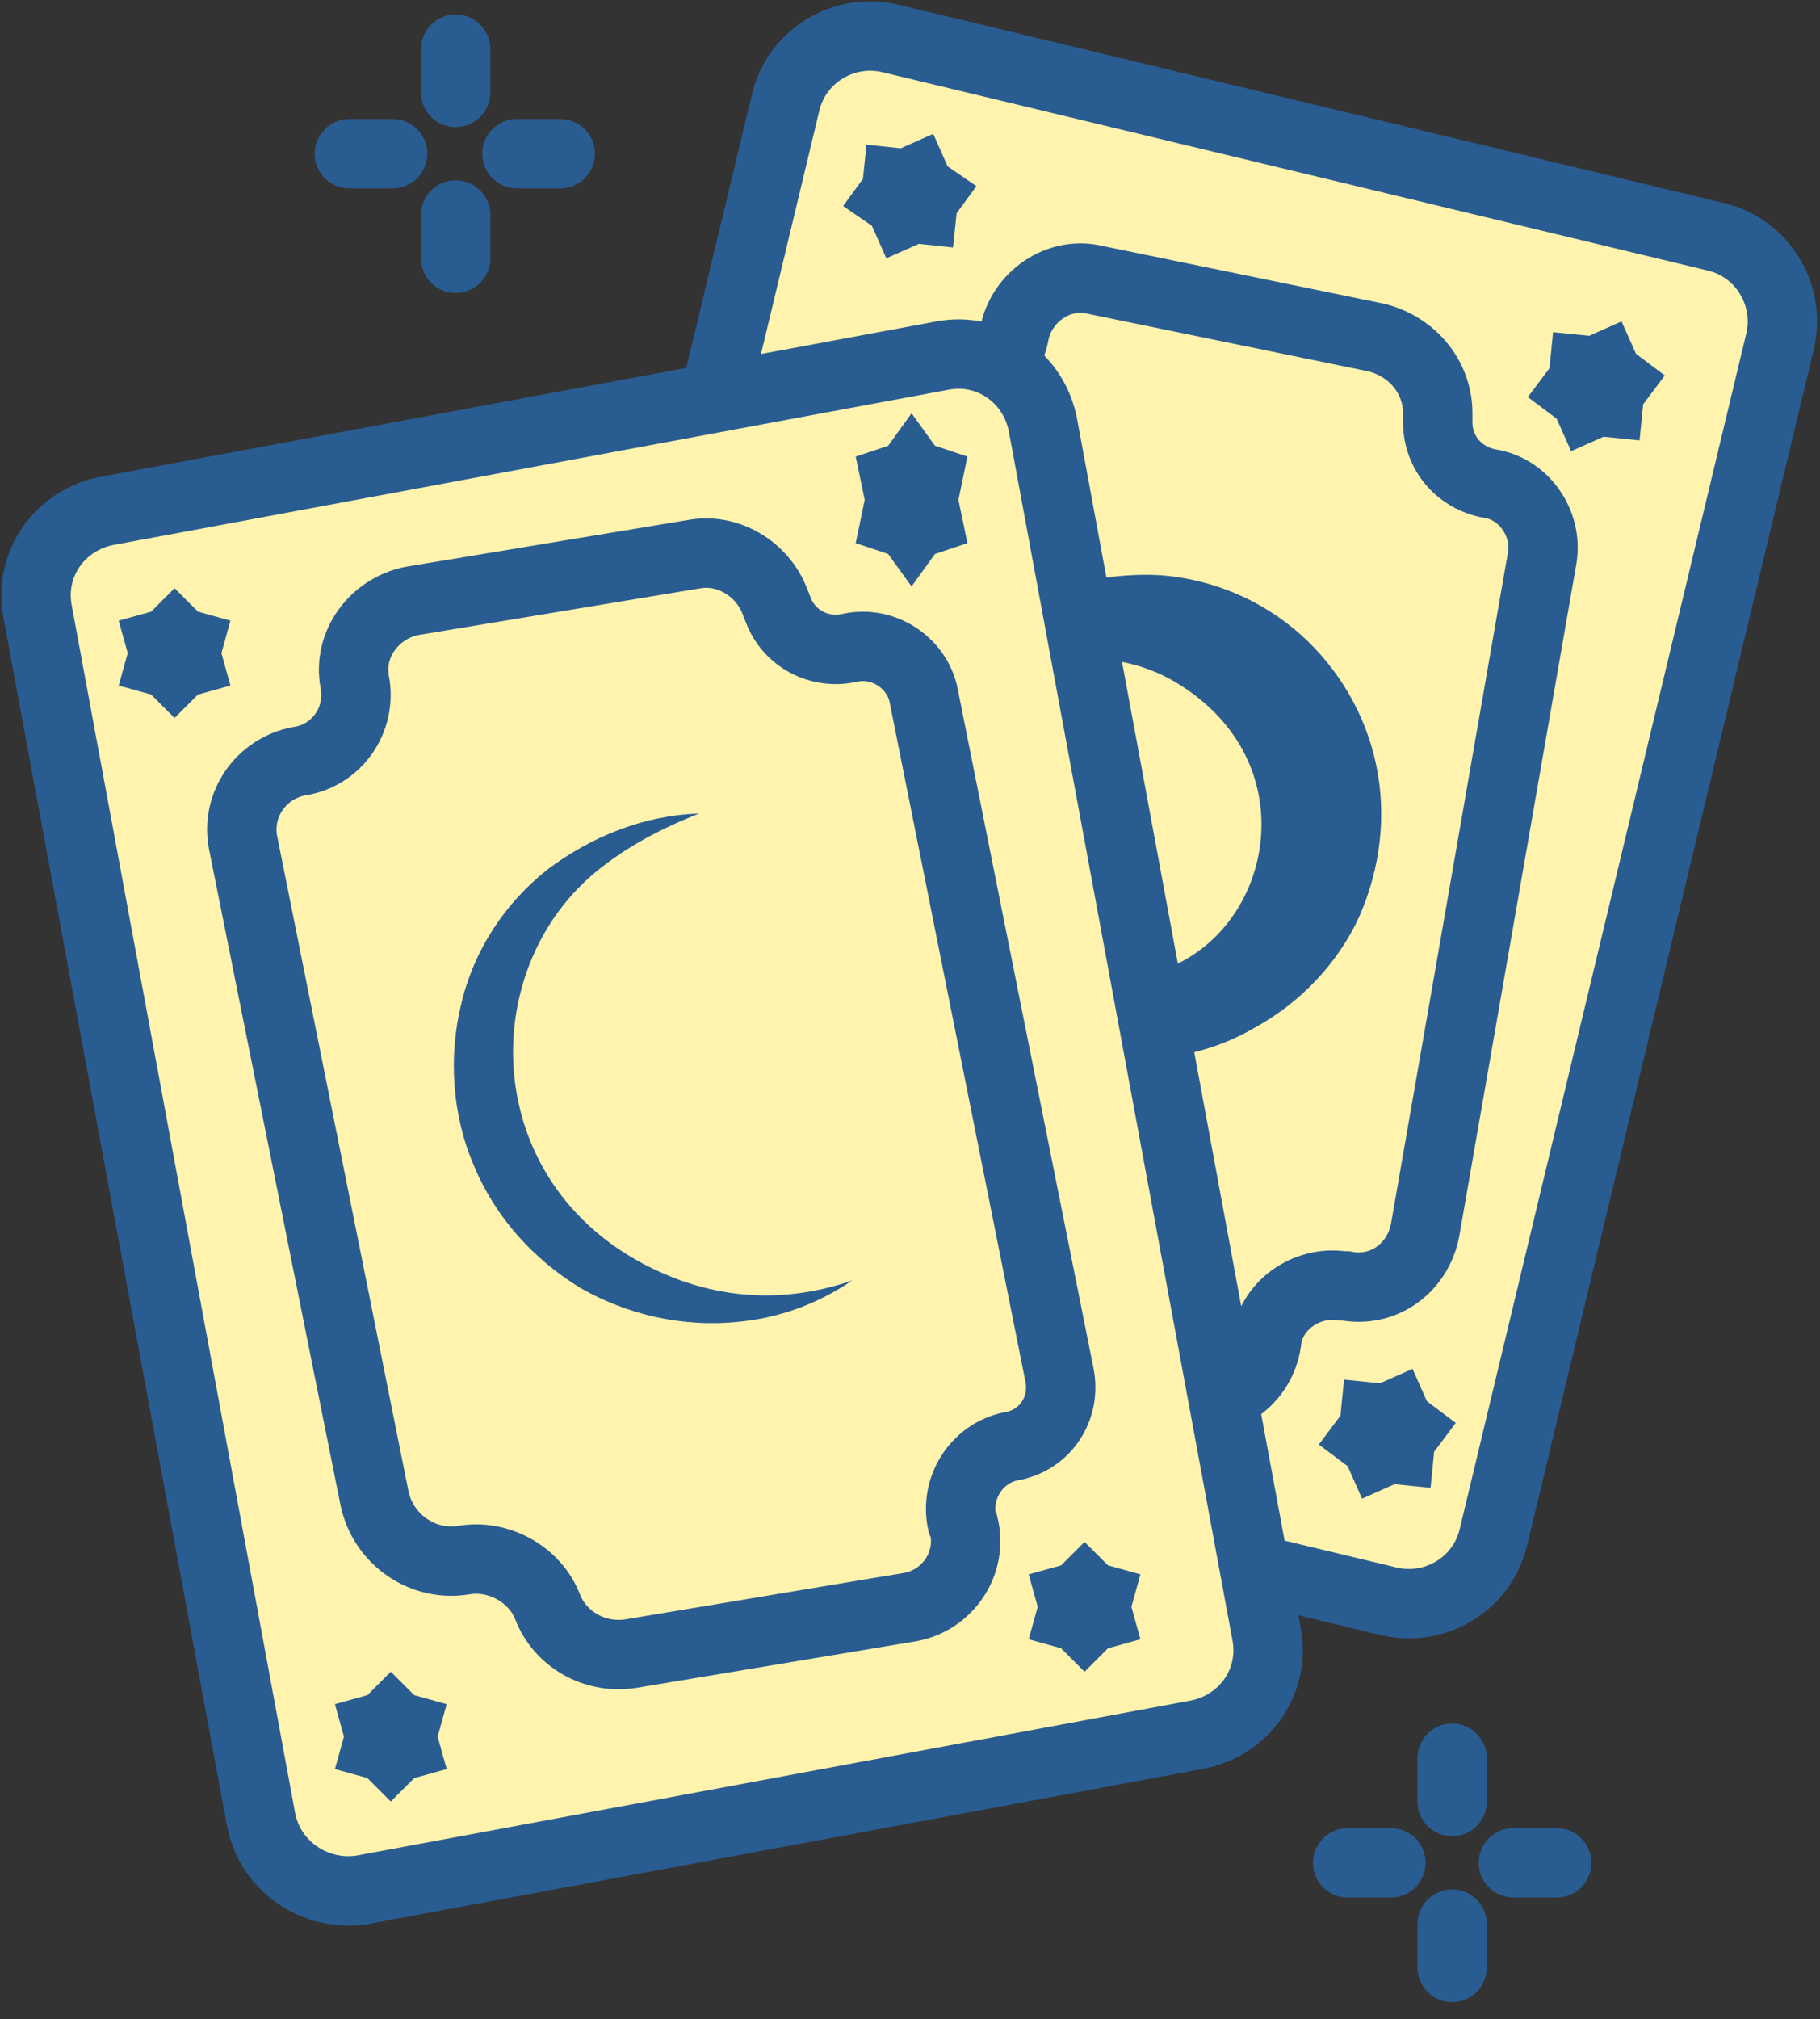
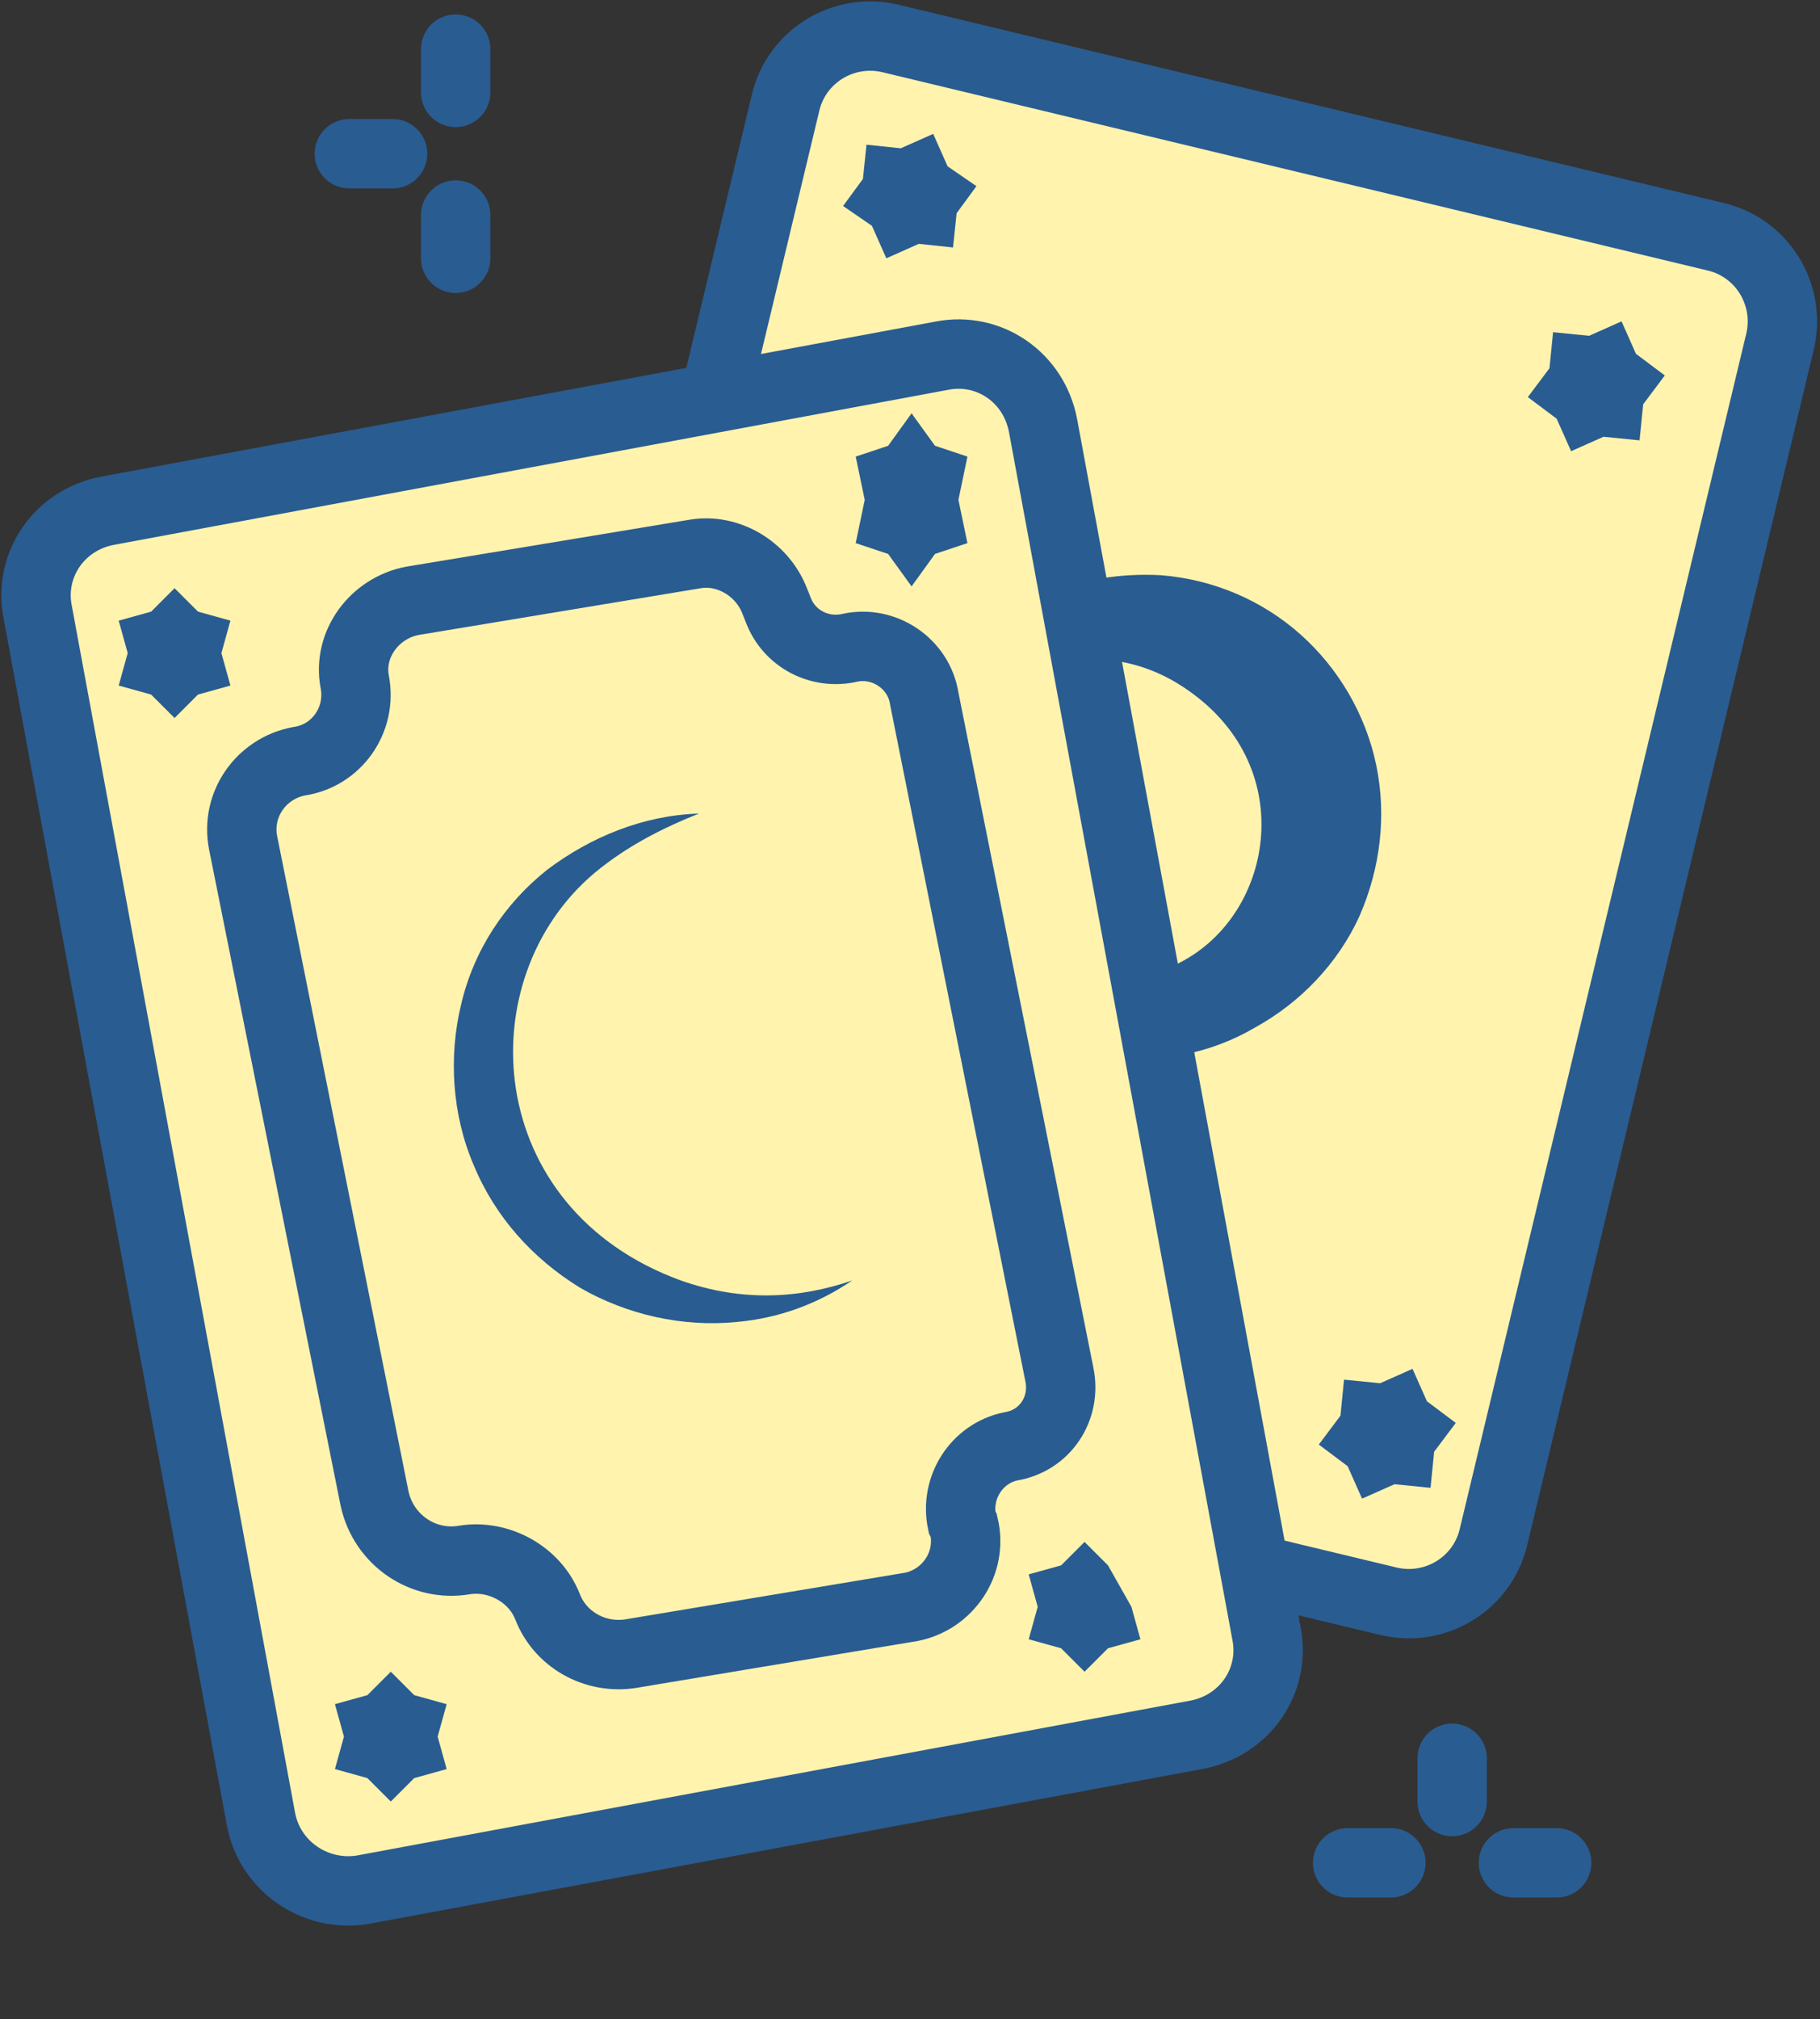
<svg xmlns="http://www.w3.org/2000/svg" width="101" height="112" viewBox="0 0 101 112" fill="none">
  <rect x="0" y="0" width="101" height="112" fill="#333333" stroke="none" />
  <path d="M27.687 72.026L43.587 5.726C44.187 3.126 46.787 1.526 49.387 2.126L95.187 13.126C97.787 13.726 99.387 16.326 98.787 18.926L82.887 85.226C82.287 87.826 79.687 89.426 77.087 88.826L31.287 77.826C28.587 77.226 26.987 74.626 27.687 72.026Z" fill="#FFF3AE" stroke="#295C91" stroke-width="3.85" stroke-linecap="round" />
-   <path d="M79.787 22.926V23.426C79.787 25.126 80.987 26.526 82.687 26.826C84.587 27.126 85.887 29.026 85.587 30.926L79.087 68.226C78.687 70.326 76.787 71.726 74.687 71.326H74.487C72.487 71.026 70.487 72.426 70.287 74.426C69.987 76.526 67.987 78.026 65.887 77.526L51.187 74.426C49.187 74.026 47.787 72.326 47.787 70.326C47.787 68.326 46.387 66.626 44.387 66.226C42.087 65.726 40.587 63.526 40.987 61.226L47.287 24.626C47.687 22.526 49.687 21.126 51.787 21.526C53.787 21.926 55.887 20.626 56.287 18.526C56.687 16.426 58.787 15.026 60.787 15.526L76.387 18.726C78.387 19.226 79.787 20.926 79.787 22.926Z" stroke="#295C91" stroke-width="3.85" stroke-linecap="round" />
  <path d="M61.587 56.726C63.287 56.426 65.087 55.826 66.687 54.926C73.087 51.326 74.387 41.126 66.287 36.226C63.787 34.726 61.187 34.426 58.787 34.726C60.487 34.026 62.387 33.726 64.287 33.826C66.787 34.026 69.087 35.026 70.887 36.626C72.687 38.226 73.987 40.426 74.487 42.826C74.987 45.226 74.687 47.726 73.687 50.026C72.687 52.226 70.887 54.126 68.687 55.326C66.487 56.626 63.987 57.026 61.587 56.726Z" stroke="#295C91" stroke-width="3.85" />
  <path d="M51.787 7.426L52.587 9.226L54.187 10.326L53.087 11.826L52.887 13.726L50.987 13.526L49.187 14.326L48.387 12.526L46.787 11.426L47.887 9.926L48.087 8.026L49.987 8.226L51.787 7.426Z" fill="#295C91" />
  <path d="M40.887 71.026L41.187 71.926L42.187 72.026L41.887 72.926L42.587 73.526L41.787 74.026L41.987 74.926H40.987L40.587 75.826L39.787 75.226L38.987 75.726L38.687 74.826L37.687 74.726L37.987 73.826L37.287 73.226L38.087 72.726L37.887 71.826H38.887L39.287 70.926L40.087 71.526L40.887 71.026Z" fill="#295C91" />
  <path d="M89.987 17.826L90.787 19.626L92.387 20.826L91.187 22.426L90.987 24.426L88.987 24.226L87.187 25.026L86.387 23.226L84.787 22.026L85.987 20.426L86.187 18.426L88.187 18.626L89.987 17.826Z" fill="#295C91" />
  <path d="M78.387 75.926L79.187 77.726L80.787 78.926L79.587 80.526L79.387 82.526L77.387 82.326L75.587 83.126L74.787 81.326L73.187 80.126L74.387 78.526L74.587 76.526L76.587 76.726L78.387 75.926Z" fill="#295C91" />
  <path d="M14.487 100.926L2.087 33.926C1.587 31.326 3.287 28.826 5.987 28.326L52.287 19.726C54.887 19.226 57.387 20.926 57.887 23.626L70.287 90.626C70.787 93.226 69.087 95.726 66.387 96.226L20.087 104.826C17.487 105.226 14.987 103.526 14.487 100.926Z" fill="#FFF3AE" stroke="#295C91" stroke-width="3.85" stroke-linecap="round" />
  <path d="M42.987 33.326L43.187 33.826C43.787 35.426 45.487 36.326 47.187 35.926C49.087 35.526 50.987 36.826 51.287 38.726L58.787 76.226C59.187 78.126 57.987 79.926 56.087 80.226C54.187 80.626 52.987 82.526 53.387 84.426L53.487 84.626C53.987 86.726 52.587 88.726 50.587 89.126L34.987 91.726C32.987 92.026 31.087 90.926 30.387 89.126C29.687 87.326 27.687 86.226 25.787 86.526C23.487 86.926 21.287 85.426 20.787 83.126L13.487 46.726C13.087 44.626 14.487 42.626 16.587 42.226C18.687 41.926 20.087 39.926 19.687 37.826C19.287 35.726 20.787 33.726 22.887 33.326L38.587 30.726C40.387 30.426 42.287 31.526 42.987 33.326Z" stroke="#295C91" stroke-width="3.85" stroke-linecap="round" />
  <path d="M9.687 32.626L10.987 33.926L12.787 34.426L12.287 36.226L12.787 38.026L10.987 38.526L9.687 39.826L8.387 38.526L6.587 38.026L7.087 36.226L6.587 34.426L8.387 33.926L9.687 32.626Z" fill="#295C91" />
  <path d="M21.687 92.726L22.987 94.026L24.787 94.526L24.287 96.326L24.787 98.126L22.987 98.626L21.687 99.926L20.387 98.626L18.587 98.126L19.087 96.326L18.587 94.526L20.387 94.026L21.687 92.726Z" fill="#295C91" />
  <path d="M50.587 22.926L51.887 24.726L53.687 25.326L53.187 27.726L53.687 30.126L51.887 30.726L50.587 32.526L49.287 30.726L47.487 30.126L47.987 27.726L47.487 25.326L49.287 24.726L50.587 22.926Z" fill="#295C91" />
-   <path d="M60.187 85.526L61.487 86.826L63.287 87.326L62.787 89.126L63.287 90.926L61.487 91.426L60.187 92.726L58.887 91.426L57.087 90.926L57.587 89.126L57.087 87.326L58.887 86.826L60.187 85.526Z" fill="#295C91" />
+   <path d="M60.187 85.526L61.487 86.826L62.787 89.126L63.287 90.926L61.487 91.426L60.187 92.726L58.887 91.426L57.087 90.926L57.587 89.126L57.087 87.326L58.887 86.826L60.187 85.526Z" fill="#295C91" />
  <path d="M38.787 45.126C36.787 45.926 34.787 46.926 32.987 48.426C25.987 54.326 26.787 67.026 37.787 71.026C41.187 72.226 44.387 72.026 47.287 71.026C45.387 72.326 43.187 73.126 40.887 73.326C37.887 73.626 34.787 72.926 32.187 71.426C29.587 69.826 27.487 67.526 26.287 64.626C25.087 61.826 24.887 58.626 25.587 55.726C26.287 52.726 27.987 50.126 30.387 48.226C32.787 46.426 35.687 45.226 38.787 45.126Z" fill="#295C91" />
  <path d="M25.287 2.726V5.126" stroke="#295C91" stroke-width="3.85" stroke-linecap="round" />
  <path d="M25.287 11.926V14.326" stroke="#295C91" stroke-width="3.85" stroke-linecap="round" />
  <path d="M19.387 8.526H21.787" stroke="#295C91" stroke-width="3.85" stroke-linecap="round" />
-   <path d="M28.687 8.526H31.087" stroke="#295C91" stroke-width="3.85" stroke-linecap="round" />
  <path d="M80.587 97.526V99.926" stroke="#295C91" stroke-width="3.85" stroke-linecap="round" />
-   <path d="M80.587 106.726V109.126" stroke="#295C91" stroke-width="3.85" stroke-linecap="round" />
  <path d="M74.787 103.326H77.187" stroke="#295C91" stroke-width="3.85" stroke-linecap="round" />
  <path d="M83.987 103.326H86.387" stroke="#295C91" stroke-width="3.85" stroke-linecap="round" />
</svg>